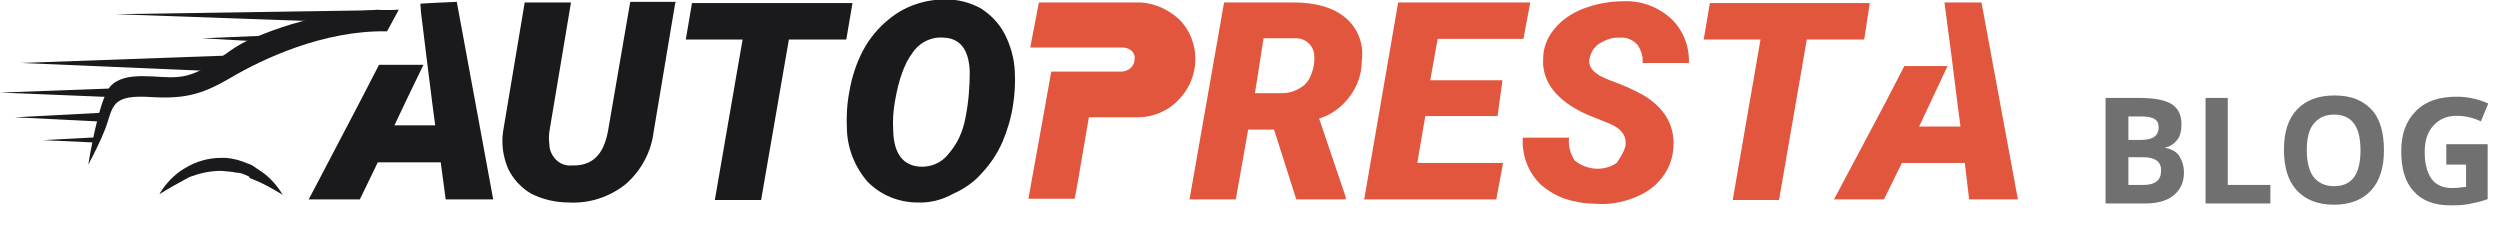
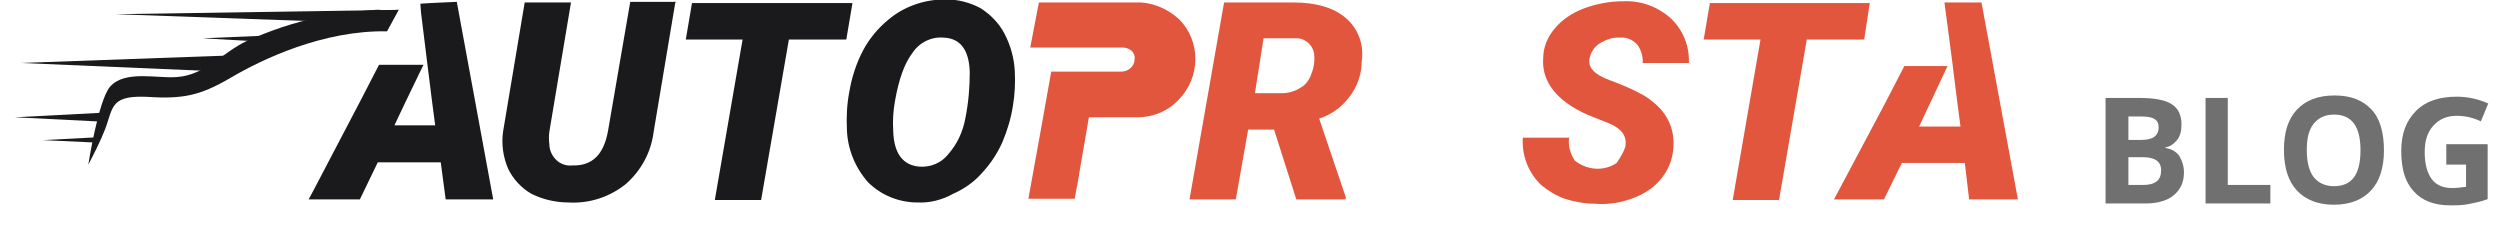
<svg xmlns="http://www.w3.org/2000/svg" version="1.1" id="Capa_1" x="0px" y="0px" viewBox="0 0 405 40" style="enable-background:new 0 0 405 40;" xml:space="preserve">
  <style type="text/css">
	.st0{fill:#1A1A1C;}
	.st1{fill:#E1563C;}
	.st2{enable-background:new    ;}
	.st3{fill:#707070;}
</style>
  <g id="logo_autopresta_blog" transform="translate(-98 -33.036)">
    <g id="prestamo-por-tu-auto-sin-dejarlo-logo-header" transform="translate(93.3 24.836)">
      <g id="Grupo_1" transform="translate(19.004 9.775)">
        <path id="Trazado_1" class="st0" d="M48.4,3.5L50.3,0c-1.2,0.1-2.4,0.1-3.5,0c-3.1,0.2-6.2,0.6-9.2,1.2C33.4,2,29.4,3.4,25.6,5.1     c-3.8,1.8-6.7,5.5-11.2,5.8c-3.1,0.3-8.5-1.2-10.9,1.6C1.6,14.8,0,25.1,0,25.1c0.9-1.7,1.8-3.5,2.5-5.2c1.6-3.7,0.7-6,6.7-5.8     c6,0.4,8.8-0.1,13.9-3.1S38.1,3.3,48.4,3.5z" />
-         <path id="Trazado_2" class="st0" d="M11.5,29.9c1-1.7,2.4-3.2,4.1-4.2c1.8-1.1,3.8-1.7,5.9-1.7h0.8l0.8,0.1     c0.5,0.1,1.1,0.2,1.6,0.4c0.5,0.1,0.9,0.4,1.4,0.5c0.5,0.2,0.9,0.5,1.3,0.8c1.7,1,3.1,2.5,4.1,4.2c-1.6-1-3.2-1.9-5-2.6l-0.3-0.1     L26,27l-0.7-0.3c-0.4-0.2-0.9-0.3-1.3-0.3c-0.8-0.2-1.7-0.2-2.5-0.3c-1.8,0-3.5,0.4-5.1,1C14.7,28,13.1,28.9,11.5,29.9z" />
      </g>
      <path id="Trazado_3" class="st0" d="M84.6,40.5h-7.7l-0.8-6H65.9l-2.9,6h-8.3l0.7-1.3L63,24.7l3.1-6h7.2l-2.9,6l-1.8,3.8h6.6    l-0.5-3.8l-0.9-7.2l-0.9-7.3l-0.1-1.4c1.1-0.1,5.9-0.3,5.9-0.3L84.6,40.5z" />
      <path id="Trazado_4" class="st0" d="M114.1,8.6l-3.5,20.9c-0.4,3.3-2,6.3-4.5,8.5c-2.6,2.1-5.9,3.2-9.3,3c-2.1,0-4.2-0.5-6-1.4    c-1.6-0.9-3-2.4-3.8-4.1c-0.8-1.9-1.1-4-0.8-6l3.5-20.9h7.5l-3.5,20.9c-0.1,0.7-0.1,1.4,0,2.1c0,0.9,0.4,1.8,1.1,2.5    c0.7,0.7,1.7,1,2.6,0.9c3.2,0.1,5.1-1.7,5.8-5.6l3.6-20.9h7.5L114.1,8.6z" />
      <path id="Trazado_5" class="st0" d="M141.8,14.6h-9.3l-4.5,26h-7.5l4.5-26h-9.2l1-5.9h26L141.8,14.6z" />
      <path id="Trazado_6" class="st0" d="M153.3,41c-3,0-5.9-1.2-8-3.3c-2.1-2.4-3.3-5.4-3.4-8.5c-0.1-2.1,0-4.1,0.4-6.2    c0.4-2.3,1.1-4.5,2.2-6.6c1-1.9,2.4-3.6,4.1-5c2.6-2.2,5.9-3.3,9.3-3.3c2,0,3.9,0.5,5.6,1.4c1.6,1,3,2.4,3.9,4.1    c1,1.9,1.6,4,1.7,6.2c0.1,1.8,0,3.7-0.3,5.5c-0.3,2-0.9,4-1.7,5.9c-0.8,1.8-1.9,3.5-3.3,5c-1.3,1.5-2.9,2.6-4.7,3.4    C157.3,40.6,155.3,41.1,153.3,41z M161.8,19.9c-0.1-3.7-1.6-5.5-4.2-5.6c-2-0.2-4,0.8-5.1,2.5c-1.3,1.7-2.2,4.3-2.8,7.7    c-0.3,1.6-0.4,3.2-0.3,4.9c0.1,3.7,1.6,5.6,4.3,5.8c1.8,0.1,3.5-0.6,4.6-2c1.5-1.7,2.4-3.7,2.8-5.9    C161.6,24.8,161.8,22.3,161.8,19.9z" />
      <path id="Trazado_7" class="st1" d="M211.1,29.2h-4.2l-2,11.3h-7.5L203,8.6h11.3c3.5,0,6.4,0.8,8.4,2.5c2,1.7,3,4.3,2.6,7    c0,2.1-0.7,4.1-2,5.8c-1.2,1.6-2.9,2.9-4.9,3.5l4.3,12.7v0.4h-8L211.1,29.2z M208,23.3h4.3c1.1,0,2.2-0.3,3.1-0.9    c0.9-0.5,1.5-1.4,1.8-2.4c0.4-1,0.5-2,0.4-3c-0.2-1.6-1.6-2.7-3.1-2.6h-5.1L208,23.3z" />
-       <path id="Trazado_8" class="st1" d="M247.3,27h-11.7l-1.3,7.6h13.9l-1.1,5.9h-21.4l5.5-31.9h21.4l-1.1,5.9h-13.9l-1.2,6.7h11.7    L247.3,27z" />
      <path id="Trazado_9" class="st1" d="M268,32c0.3-1.7-0.5-2.9-2.6-3.8l-3.5-1.4c-5-2.2-7.5-5.4-7.2-9.2c0-1.7,0.7-3.4,1.8-4.7    c1.2-1.5,2.9-2.6,4.7-3.3c2.1-0.8,4.3-1.2,6.6-1.2c2.8-0.1,5.5,0.9,7.6,2.8c2,1.9,3,4.5,2.9,7.2h-7.5c0.1-1-0.2-2-0.8-2.9    c-0.7-0.8-1.7-1.3-2.8-1.2c-1.2-0.1-2.3,0.3-3.3,0.9c-0.9,0.5-1.5,1.5-1.7,2.5c-0.3,1.4,0.8,2.6,3.3,3.5c1.9,0.7,3.6,1.4,5.4,2.4    c3.5,2.1,5.1,4.9,4.9,8.4c-0.1,1.8-0.7,3.5-1.8,4.9c-1.1,1.5-2.7,2.6-4.5,3.3c-2,0.8-4.2,1.2-6.4,1c-1.7,0-3.3-0.3-4.9-0.8    c-1.4-0.5-2.7-1.3-3.8-2.2c-2.1-2-3.2-4.8-3-7.7h7.5c-0.2,1.3,0.2,2.6,0.9,3.7c2,1.6,4.7,1.8,6.8,0.4    C267.2,33.7,267.7,32.9,268,32z" />
      <path id="Trazado_10" class="st1" d="M306.7,14.6h-9.3l-4.5,26h-7.5l4.5-26h-9.2l1-5.9h25.9L306.7,14.6z" />
      <path id="Trazado_11" class="st1" d="M188.7,8.6h-15.7l-1.4,7.3h15c0.5,0,1,0.2,1.4,0.5c0.4,0.4,0.6,0.9,0.5,1.4    c0,1.1-0.9,1.9-2,2h-11.5l-1.3,7.3l-2.4,13.3h7.5l0.7-3.8v-0.1l1.6-9.3h7.9c2.5,0,4.9-1,6.6-2.8c3.6-3.6,3.7-9.5,0.1-13.1    C193.7,9.5,191.2,8.5,188.7,8.6z" />
      <path id="Trazado_12" class="st1" d="M331.6,40.5h-7.9l-0.7-5.9h-10.2l-2.9,5.9h-8.1l0.7-1.3l7.6-14.3l3.1-6h7l-4.6,9.8h6.7    l-0.5-3.8l-0.9-7.2l-1.2-9.1h6L331.6,40.5z" />
      <path id="Trazado_13" class="st0" d="M44.3,17.1L8.1,18.4l32.8,1.4L44.3,17.1z" />
      <path id="Trazado_14" class="st0" d="M69.1,9.8l-45.7,0.7l36.6,1.3L69.1,9.8z" />
-       <path id="Trazado_15" class="st0" d="M26.2,22.4L4.7,23.2l19.6,0.8L26.2,22.4z" />
      <path id="Trazado_16" class="st0" d="M22.5,26.4L7.1,27.2l14,0.7L22.5,26.4z" />
      <path id="Trazado_17" class="st0" d="M21.2,30.4l-9.6,0.5l8.7,0.4L21.2,30.4z" />
      <path id="Trazado_18" class="st0" d="M47.1,14l-9.6,0.4l8.7,0.5L47.1,14z" />
    </g>
    <g class="st2">
      <path class="st3" d="M439.2,48.9h5.3c2.4,0,4.2,0.3,5.3,1s1.6,1.8,1.6,3.3c0,1-0.2,1.9-0.7,2.5s-1.1,1.1-1.9,1.2V57    c1.1,0.2,1.9,0.7,2.3,1.4s0.7,1.5,0.7,2.6c0,1.6-0.6,2.8-1.7,3.7c-1.1,0.9-2.7,1.3-4.6,1.3h-6.4V48.9z M442.8,55.7h2.1    c1,0,1.7-0.2,2.1-0.5s0.7-0.8,0.7-1.5c0-0.7-0.2-1.1-0.7-1.4s-1.2-0.4-2.3-0.4h-1.9V55.7z M442.8,58.5V63h2.4c1,0,1.7-0.2,2.2-0.6    s0.7-1,0.7-1.8c0-1.4-1-2.1-3-2.1H442.8z" />
      <path class="st3" d="M455.3,66V48.9h3.6V63h6.9v3H455.3z" />
      <path class="st3" d="M484.2,57.4c0,2.8-0.7,5-2.1,6.5c-1.4,1.5-3.4,2.3-6,2.3s-4.6-0.8-6-2.3c-1.4-1.5-2.1-3.7-2.1-6.6    s0.7-5,2.1-6.5s3.4-2.3,6.1-2.3s4.6,0.8,6,2.3S484.2,54.6,484.2,57.4z M471.7,57.4c0,1.9,0.4,3.4,1.1,4.3s1.8,1.5,3.3,1.5    c2.9,0,4.3-1.9,4.3-5.8c0-3.9-1.4-5.8-4.3-5.8c-1.4,0-2.5,0.5-3.3,1.5S471.7,55.5,471.7,57.4z" />
      <path class="st3" d="M494.2,56.4h6.8v8.9c-1.1,0.4-2.1,0.6-3.1,0.8s-2,0.2-3,0.2c-2.6,0-4.6-0.8-5.9-2.3c-1.4-1.5-2-3.7-2-6.5    c0-2.8,0.8-4.9,2.4-6.5s3.8-2.3,6.6-2.3c1.8,0,3.5,0.4,5.1,1.1l-1.2,2.9c-1.2-0.6-2.6-0.9-3.9-0.9c-1.6,0-2.8,0.5-3.8,1.6    s-1.4,2.5-1.4,4.3c0,1.9,0.4,3.3,1.1,4.3s1.9,1.5,3.3,1.5c0.8,0,1.5-0.1,2.3-0.2v-3.6h-3.2V56.4z" />
    </g>
  </g>
</svg>